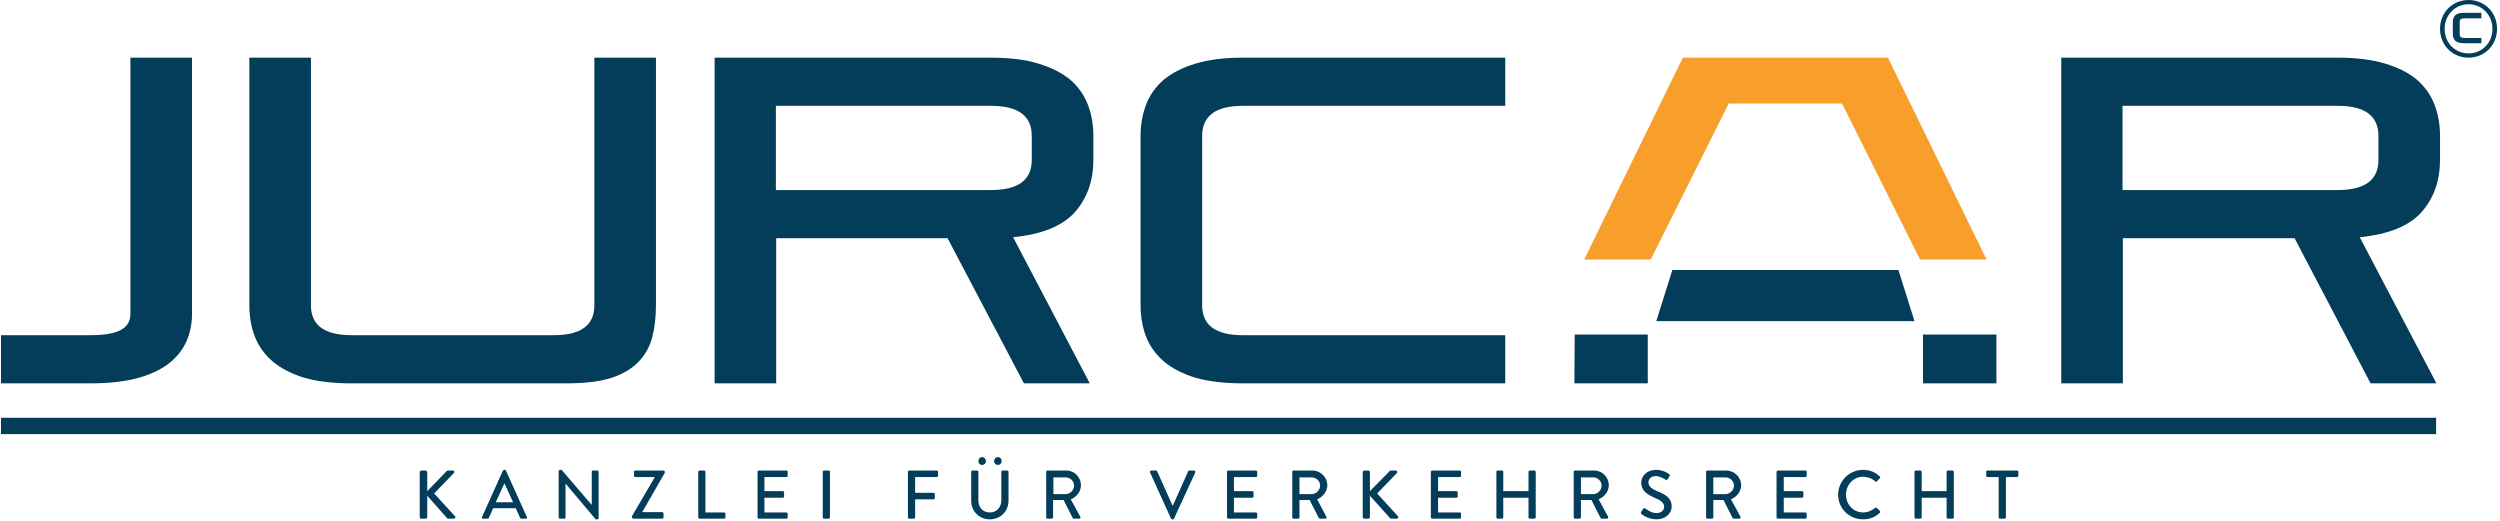
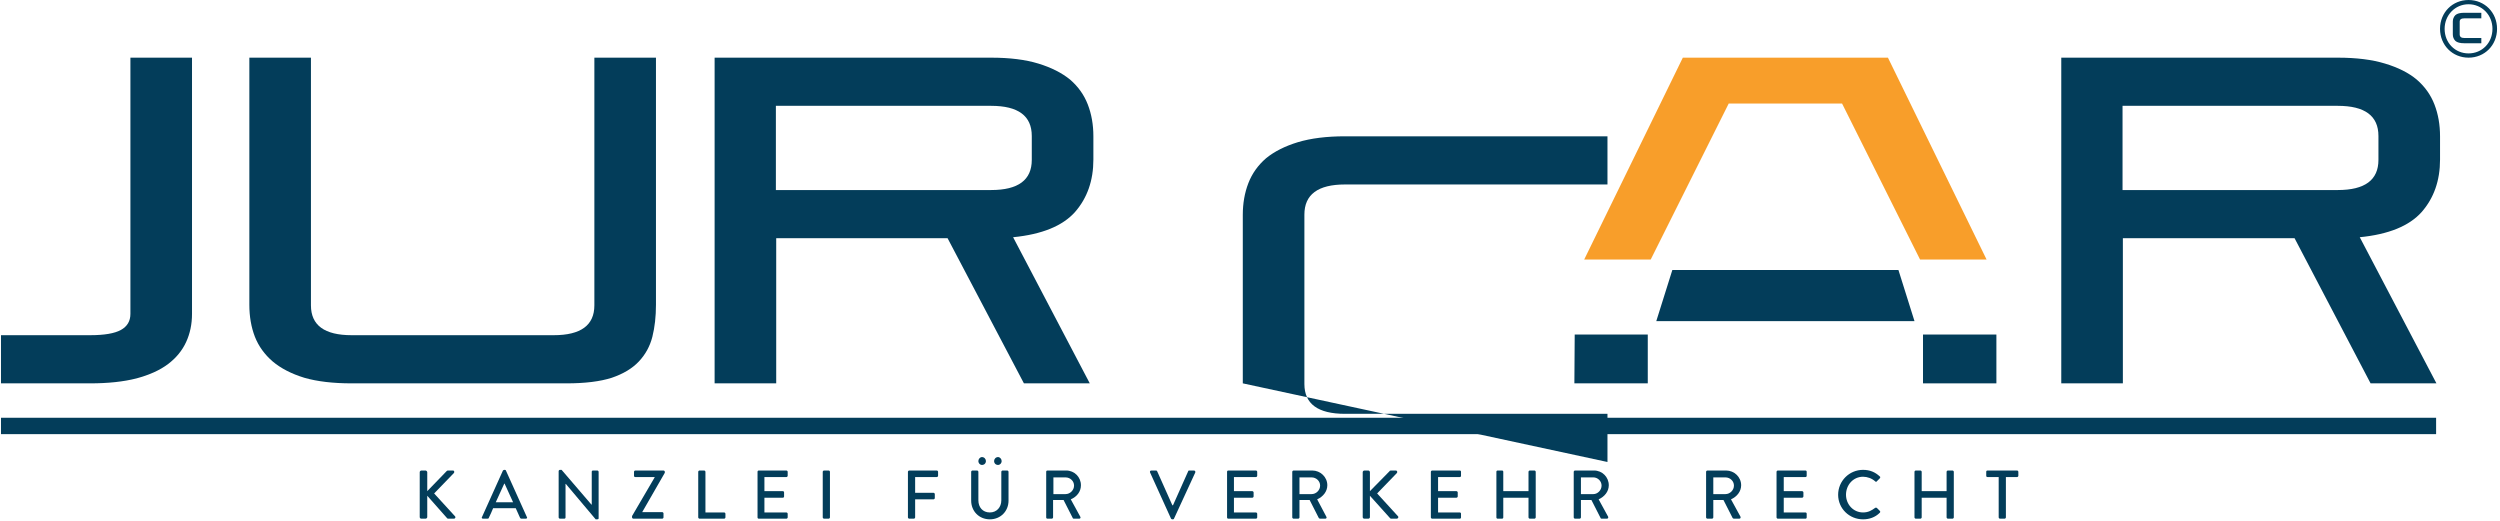
<svg xmlns="http://www.w3.org/2000/svg" height="159" viewBox="0 0 763 159" width="763">
  <title>Jurcar_Version8_vektorisiert[73]-ai</title>
  <style>		.s0 { fill: #033d5a } 		.s1 { fill: #f89e2a } 		.s2 { fill: none;stroke: #033d5a;stroke-miterlimit:10;stroke-width: 5 } 	</style>
  <g id="Ebene 1">
    <path class="s0" d="m762.1 8.8c0 5-3.8 8.8-8.7 8.8-4.9 0-8.7-3.8-8.7-8.8 0-5 3.8-8.8 8.7-8.8 4.9 0 8.7 3.8 8.7 8.8zm-16 0c0 4.3 3.2 7.5 7.3 7.5 4.1 0 7.3-3.2 7.3-7.5 0-4.2-3.2-7.5-7.3-7.5-4.1 0-7.3 3.3-7.3 7.5z" fill-rule="evenodd" id="&lt;Compound Path&gt;" />
    <path class="s0" d="m480.6 102.1l-0.1 14.9h22.4v-14.9z" id="&lt;Path&gt;" />
    <path class="s0" d="m586.9 117h22.4v-14.9h-22.4z" id="&lt;Path&gt;" />
    <path class="s0" d="m510.4 82.4l-4.9 15.6h78.8l-4.9-15.6z" id="&lt;Path&gt;" />
    <path class="s1" d="m503.7 79.2h0.1l23.8-47.6h34.6l23.8 47.6h20.3l-30.1-61.6h-62.6l-30.1 61.6z" id="&lt;Path&gt;" />
    <path class="s0" d="m0.3 117v-14.7h27.2q6.5 0 9.4-1.6 2.9-1.6 2.9-4.9v-78.2h18.8v78.2q0 4.7-1.8 8.6-1.8 3.9-5.5 6.7-3.7 2.8-9.7 4.4-5.9 1.5-14.1 1.5z" id="&lt;Compound Path&gt;" />
    <path class="s0" d="m107.3 117q-8.5 0-14.4-1.7-5.9-1.8-9.7-5-3.7-3.2-5.4-7.5-1.7-4.4-1.7-9.8v-75.4h18.8v75.6q0 9.1 12.4 9.1h61.7q12.4 0 12.4-9.1v-75.6h18.8v75.4q0 5.4-1.1 9.8-1.1 4.3-4.1 7.5-3 3.2-8.3 5-5.3 1.7-13.8 1.7z" id="&lt;Compound Path&gt;" />
    <path class="s0" d="m312.5 117l-23.3-44.3h-52.3v44.3h-18.8v-99.4h84.4q8.5 0 14.4 1.8 5.9 1.8 9.7 4.9 3.7 3.2 5.4 7.6 1.7 4.4 1.7 9.7v7.1q0 9.6-5.6 16-5.7 6.4-18.9 7.7l23.4 44.6zm2.4-75.5q0-9.2-12.4-9.2h-65.7v25.7h65.7q12.4 0 12.4-9.2z" fill-rule="evenodd" id="&lt;Compound Path&gt;" />
-     <path class="s0" d="m379.3 117q-8.4 0-14.4-1.7-5.9-1.8-9.7-5-3.7-3.2-5.4-7.5-1.7-4.4-1.7-9.8v-51.4q0-5.3 1.7-9.7 1.7-4.4 5.4-7.6 3.8-3.1 9.7-4.9 6-1.8 14.4-1.8h80.1v14.7h-80.1q-12.4 0-12.4 9.2v51.7q0 9.1 12.4 9.1h80.1v14.7z" id="&lt;Compound Path&gt;" />
+     <path class="s0" d="m379.3 117v-51.4q0-5.3 1.7-9.7 1.7-4.4 5.4-7.6 3.8-3.1 9.7-4.9 6-1.8 14.4-1.8h80.1v14.7h-80.1q-12.4 0-12.4 9.2v51.7q0 9.1 12.4 9.1h80.1v14.7z" id="&lt;Compound Path&gt;" />
    <path class="s0" d="m723.5 117l-23.2-44.3h-52.4v44.3h-18.8v-99.4h84.4q8.5 0 14.4 1.8 6 1.8 9.7 4.9 3.7 3.2 5.4 7.6 1.7 4.4 1.7 9.7v7.1q0 9.6-5.6 16-5.7 6.4-18.9 7.7l23.4 44.6zm2.4-75.5q0-9.2-12.4-9.2h-65.7v25.7h65.7q12.4 0 12.4-9.2z" fill-rule="evenodd" id="&lt;Compound Path&gt;" />
    <path class="s0" d="m752.1 13.2q-1.9 0-2.7-0.7-0.8-0.8-0.8-2v-3.9q0-1.2 0.8-2 0.8-0.7 2.7-0.7h5.2v1.7h-5.2q-1.4 0-1.4 1v3.9q0 1.1 1.4 1.1h5.2v1.6z" id="&lt;Compound Path&gt;" />
    <g id="&lt;Group&gt;">
      <path class="s0" d="m128.1 144.1c0-0.2 0.2-0.5 0.5-0.5h1.3c0.2 0 0.5 0.3 0.5 0.5v5.8l5.9-6.1c0.1-0.1 0.2-0.2 0.4-0.2h1.6c0.3 0 0.5 0.5 0.2 0.8l-6 6.2 6.4 7c0.2 0.2 0.1 0.7-0.4 0.7h-1.7c-0.2 0-0.3-0.1-0.3-0.1l-6.1-6.9v6.5c0 0.3-0.3 0.5-0.5 0.5h-1.3c-0.3 0-0.5-0.2-0.5-0.5z" id="&lt;Compound Path&gt;" />
      <path class="s0" d="m147.1 157.8l6.4-14.2c0.1-0.1 0.3-0.2 0.4-0.2h0.2c0.1 0 0.3 0.1 0.3 0.2l6.4 14.2c0.2 0.2 0 0.5-0.3 0.5h-1.3c-0.3 0-0.4-0.1-0.5-0.3l-1.3-2.9h-6.9q-0.6 1.5-1.3 2.9c0 0.2-0.2 0.3-0.4 0.3h-1.4c-0.3 0-0.5-0.3-0.3-0.5zm9.5-4.5l-2.6-5.7h-0.1l-2.6 5.7z" fill-rule="evenodd" id="&lt;Compound Path&gt;" />
      <path class="s0" d="m170.5 143.8c0-0.2 0.2-0.4 0.4-0.4h0.5l9.1 10.6h0.1v-10c0-0.2 0.1-0.4 0.4-0.4h1.3c0.2 0 0.4 0.2 0.4 0.4v14.2c0 0.2-0.2 0.3-0.4 0.3h-0.5l-9.1-10.8h-0.1v10.2c0 0.2-0.1 0.4-0.4 0.4h-1.3c-0.2 0-0.4-0.2-0.4-0.4z" id="&lt;Compound Path&gt;" />
      <path class="s0" d="m192.9 157.5l6.9-11.8v-0.1h-5.9c-0.2 0-0.4-0.1-0.4-0.4v-1.2c0-0.2 0.2-0.4 0.4-0.4h8.6c0.2 0 0.4 0.2 0.4 0.4v0.3l-6.9 12h6.1c0.2 0 0.4 0.2 0.4 0.4v1.2c0 0.2-0.2 0.4-0.4 0.4h-8.8c-0.2 0-0.4-0.2-0.4-0.4z" id="&lt;Compound Path&gt;" />
      <path class="s0" d="m213.1 144c0-0.2 0.2-0.4 0.4-0.4h1.4c0.2 0 0.4 0.2 0.4 0.4v12.4h5.7c0.2 0 0.4 0.2 0.4 0.4v1.1c0 0.2-0.2 0.4-0.4 0.4h-7.5c-0.2 0-0.4-0.2-0.4-0.4z" id="&lt;Compound Path&gt;" />
      <path class="s0" d="m231.2 144c0-0.2 0.1-0.4 0.4-0.4h8.4c0.2 0 0.4 0.2 0.4 0.4v1.2c0 0.2-0.2 0.4-0.4 0.4h-6.7v4.3h5.6c0.3 0 0.4 0.2 0.4 0.4v1.2c0 0.2-0.1 0.4-0.4 0.4h-5.6v4.5h6.7c0.2 0 0.4 0.2 0.4 0.4v1.1c0 0.2-0.2 0.4-0.4 0.4h-8.4c-0.3 0-0.4-0.2-0.4-0.4z" id="&lt;Compound Path&gt;" />
      <path class="s0" d="m251.1 144c0-0.2 0.2-0.4 0.4-0.4h1.4c0.2 0 0.4 0.2 0.4 0.4v13.9c0 0.2-0.2 0.4-0.4 0.4h-1.4c-0.2 0-0.4-0.2-0.4-0.4z" id="&lt;Compound Path&gt;" />
      <path class="s0" d="m277.1 144c0-0.2 0.2-0.4 0.4-0.4h8.4c0.2 0 0.4 0.2 0.4 0.4v1.2c0 0.2-0.2 0.4-0.4 0.4h-6.6v4.8h5.6c0.2 0 0.4 0.2 0.4 0.4v1.2c0 0.2-0.2 0.4-0.4 0.4h-5.6v5.5c0 0.2-0.2 0.4-0.4 0.4h-1.4c-0.2 0-0.4-0.2-0.4-0.4z" id="&lt;Compound Path&gt;" />
      <path class="s0" d="m296.4 144c0-0.2 0.2-0.4 0.4-0.4h1.4c0.2 0 0.4 0.2 0.4 0.4v8.7c0 2.1 1.3 3.7 3.5 3.7 2.1 0 3.5-1.6 3.5-3.7v-8.7c0-0.2 0.2-0.4 0.4-0.4h1.4c0.2 0 0.4 0.2 0.4 0.4v8.8c0 3.2-2.4 5.7-5.7 5.7-3.3 0-5.7-2.5-5.7-5.7zm2.2-3.3c0-0.6 0.5-1.2 1.1-1.2 0.7 0 1.2 0.6 1.2 1.2 0 0.7-0.5 1.2-1.2 1.2-0.6 0-1.1-0.5-1.1-1.2zm4.8 0c0-0.6 0.5-1.2 1.2-1.2 0.6 0 1.1 0.6 1.1 1.2 0 0.7-0.5 1.2-1.1 1.2-0.7 0-1.2-0.5-1.2-1.2z" id="&lt;Compound Path&gt;" />
      <path class="s0" d="m319.3 144c0-0.2 0.1-0.4 0.4-0.4h5.7c2.5 0 4.5 2 4.5 4.5 0 1.9-1.2 3.5-3.1 4.3l2.9 5.3c0.2 0.3 0 0.6-0.3 0.6h-1.7c-0.2 0-0.3-0.1-0.3-0.2l-2.8-5.5h-3.2v5.3c0 0.2-0.2 0.4-0.4 0.4h-1.3c-0.3 0-0.4-0.2-0.4-0.4zm5.9 6.8c1.4 0 2.6-1.2 2.6-2.6 0-1.4-1.2-2.5-2.6-2.5h-3.7v5.1z" fill-rule="evenodd" id="&lt;Compound Path&gt;" />
      <path class="s0" d="m351 144.2c-0.1-0.3 0-0.6 0.4-0.6h1.5c0.1 0 0.3 0.2 0.3 0.3l4.6 10.3h0.2l4.6-10.3c0-0.1 0.1-0.3 0.3-0.3h1.5c0.3 0 0.5 0.3 0.4 0.6l-6.5 14.1c0 0.1-0.2 0.2-0.3 0.2h-0.2c-0.2 0-0.3-0.1-0.4-0.2z" id="&lt;Compound Path&gt;" />
      <path class="s0" d="m374.5 144c0-0.2 0.1-0.4 0.4-0.4h8.4c0.2 0 0.4 0.2 0.4 0.4v1.2c0 0.2-0.2 0.4-0.4 0.4h-6.7v4.3h5.6c0.2 0 0.4 0.2 0.4 0.4v1.2c0 0.2-0.2 0.4-0.4 0.4h-5.6v4.5h6.7c0.2 0 0.4 0.2 0.4 0.4v1.1c0 0.2-0.2 0.4-0.4 0.4h-8.4c-0.3 0-0.4-0.2-0.4-0.4z" id="&lt;Compound Path&gt;" />
      <path class="s0" d="m394.4 144c0-0.2 0.2-0.4 0.4-0.4h5.7c2.5 0 4.6 2 4.6 4.5 0 1.9-1.3 3.5-3.1 4.3l2.8 5.3c0.2 0.3 0 0.6-0.3 0.6h-1.6c-0.2 0-0.3-0.1-0.4-0.2l-2.8-5.5h-3.1v5.3c0 0.2-0.2 0.4-0.4 0.4h-1.4c-0.2 0-0.4-0.2-0.4-0.4zm5.9 6.8c1.4 0 2.6-1.2 2.6-2.6 0-1.4-1.2-2.5-2.6-2.5h-3.7v5.1z" fill-rule="evenodd" id="&lt;Compound Path&gt;" />
      <path class="s0" d="m415.9 144.1c0-0.2 0.2-0.5 0.5-0.5h1.2c0.3 0 0.5 0.3 0.5 0.5v5.8l6-6.1c0-0.1 0.2-0.2 0.4-0.2h1.5c0.4 0 0.6 0.5 0.3 0.8l-6 6.2 6.4 7c0.2 0.2 0 0.7-0.4 0.7h-1.7c-0.2 0-0.3-0.1-0.3-0.1l-6.2-6.9v6.5c0 0.3-0.2 0.5-0.5 0.5h-1.2c-0.3 0-0.5-0.2-0.5-0.5z" id="&lt;Compound Path&gt;" />
      <path class="s0" d="m436.7 144c0-0.2 0.2-0.4 0.4-0.4h8.4c0.3 0 0.4 0.2 0.4 0.4v1.2c0 0.2-0.1 0.4-0.4 0.4h-6.6v4.3h5.6c0.2 0 0.4 0.2 0.4 0.4v1.2c0 0.2-0.2 0.4-0.4 0.4h-5.6v4.5h6.6c0.3 0 0.4 0.2 0.4 0.4v1.1c0 0.2-0.1 0.4-0.4 0.4h-8.4c-0.2 0-0.4-0.2-0.4-0.4z" id="&lt;Compound Path&gt;" />
      <path class="s0" d="m456.7 144c0-0.2 0.1-0.4 0.4-0.4h1.3c0.3 0 0.4 0.2 0.4 0.4v5.9h7.7v-5.9c0-0.2 0.2-0.4 0.4-0.4h1.4c0.2 0 0.4 0.2 0.4 0.4v13.9c0 0.2-0.2 0.4-0.4 0.4h-1.4c-0.2 0-0.4-0.2-0.4-0.4v-6h-7.7v6c0 0.2-0.1 0.4-0.4 0.4h-1.3c-0.3 0-0.4-0.2-0.4-0.4z" id="&lt;Compound Path&gt;" />
      <path class="s0" d="m480.3 144c0-0.2 0.2-0.4 0.4-0.4h5.8c2.5 0 4.5 2 4.5 4.5 0 1.9-1.3 3.5-3.1 4.3l2.9 5.3c0.1 0.3 0 0.6-0.4 0.6h-1.6c-0.2 0-0.3-0.1-0.3-0.2l-2.8-5.5h-3.2v5.3c0 0.2-0.2 0.4-0.4 0.4h-1.4c-0.2 0-0.4-0.2-0.4-0.4zm6 6.8c1.3 0 2.5-1.2 2.5-2.6 0-1.4-1.2-2.5-2.5-2.5h-3.8v5.1z" fill-rule="evenodd" id="&lt;Compound Path&gt;" />
-       <path class="s0" d="m500.9 156.2c0.2-0.3 0.4-0.6 0.6-0.9 0.2-0.2 0.5-0.3 0.7-0.1 0.1 0.1 1.7 1.4 3.3 1.4 1.5 0 2.4-0.9 2.4-1.9 0-1.3-1.1-2.1-3.2-2.9-2.1-1-3.8-2.1-3.8-4.5 0-1.6 1.3-3.9 4.6-3.9 2.1 0 3.7 1.1 3.9 1.3 0.2 0.1 0.3 0.4 0.1 0.7-0.1 0.2-0.3 0.5-0.5 0.8-0.2 0.2-0.4 0.4-0.7 0.2-0.2-0.1-1.6-1.1-2.9-1.1-1.7 0-2.3 1.1-2.3 1.9 0 1.2 0.9 1.9 2.6 2.7 2.5 0.9 4.5 2.1 4.5 4.7 0 2.1-1.9 3.9-4.6 3.9-2.6 0-4.2-1.3-4.6-1.6-0.1-0.2-0.3-0.3-0.1-0.7z" id="&lt;Compound Path&gt;" />
      <path class="s0" d="m520.7 144c0-0.2 0.2-0.4 0.4-0.4h5.7c2.5 0 4.6 2 4.6 4.5 0 1.9-1.3 3.5-3.1 4.3l2.9 5.3c0.1 0.3 0 0.6-0.4 0.6h-1.6c-0.2 0-0.3-0.1-0.4-0.2l-2.8-5.5h-3.1v5.3c0 0.2-0.2 0.4-0.4 0.4h-1.4c-0.2 0-0.4-0.2-0.4-0.4zm5.9 6.8c1.4 0 2.6-1.2 2.6-2.6 0-1.4-1.2-2.5-2.6-2.5h-3.7v5.1z" fill-rule="evenodd" id="&lt;Compound Path&gt;" />
      <path class="s0" d="m542.2 144c0-0.2 0.2-0.4 0.4-0.4h8.4c0.3 0 0.4 0.2 0.4 0.4v1.2c0 0.2-0.1 0.4-0.4 0.4h-6.6v4.3h5.6c0.2 0 0.4 0.2 0.4 0.4v1.2c0 0.2-0.2 0.4-0.4 0.4h-5.6v4.5h6.6c0.3 0 0.4 0.2 0.4 0.4v1.1c0 0.2-0.1 0.4-0.4 0.4h-8.4c-0.2 0-0.4-0.2-0.4-0.4z" id="&lt;Compound Path&gt;" />
      <path class="s0" d="m568.6 143.4c2.1 0 3.7 0.7 5.1 2 0.2 0.1 0.2 0.4 0 0.6l-0.9 0.9q-0.2 0.3-0.5 0c-1-0.9-2.4-1.4-3.7-1.4-3 0-5.2 2.5-5.2 5.5 0 2.9 2.2 5.4 5.2 5.4 1.6 0 2.6-0.6 3.7-1.4 0.1-0.1 0.3-0.1 0.5 0l0.9 0.9c0.2 0.2 0.2 0.4 0 0.6-1.4 1.4-3.2 2-5.1 2-4.2 0-7.6-3.3-7.6-7.5 0-4.2 3.4-7.6 7.6-7.6z" id="&lt;Compound Path&gt;" />
      <path class="s0" d="m584.3 144c0-0.2 0.2-0.4 0.4-0.4h1.4c0.2 0 0.4 0.2 0.4 0.4v5.9h7.6v-5.9c0-0.2 0.2-0.4 0.4-0.4h1.4c0.2 0 0.4 0.2 0.4 0.4v13.9c0 0.2-0.2 0.4-0.4 0.4h-1.4c-0.2 0-0.4-0.2-0.4-0.4v-6h-7.6v6c0 0.2-0.2 0.4-0.4 0.4h-1.4c-0.2 0-0.4-0.2-0.4-0.4z" id="&lt;Compound Path&gt;" />
      <path class="s0" d="m610 145.6h-3.4c-0.3 0-0.4-0.2-0.4-0.4v-1.2c0-0.2 0.1-0.4 0.4-0.4h9c0.2 0 0.4 0.2 0.4 0.4v1.2c0 0.2-0.2 0.4-0.4 0.4h-3.4v12.3c0 0.2-0.2 0.4-0.4 0.4h-1.4c-0.2 0-0.4-0.2-0.4-0.4z" id="&lt;Compound Path&gt;" />
    </g>
    <path class="s2" d="m0.3 130h743.2" id="&lt;Path&gt;" />
  </g>
</svg>